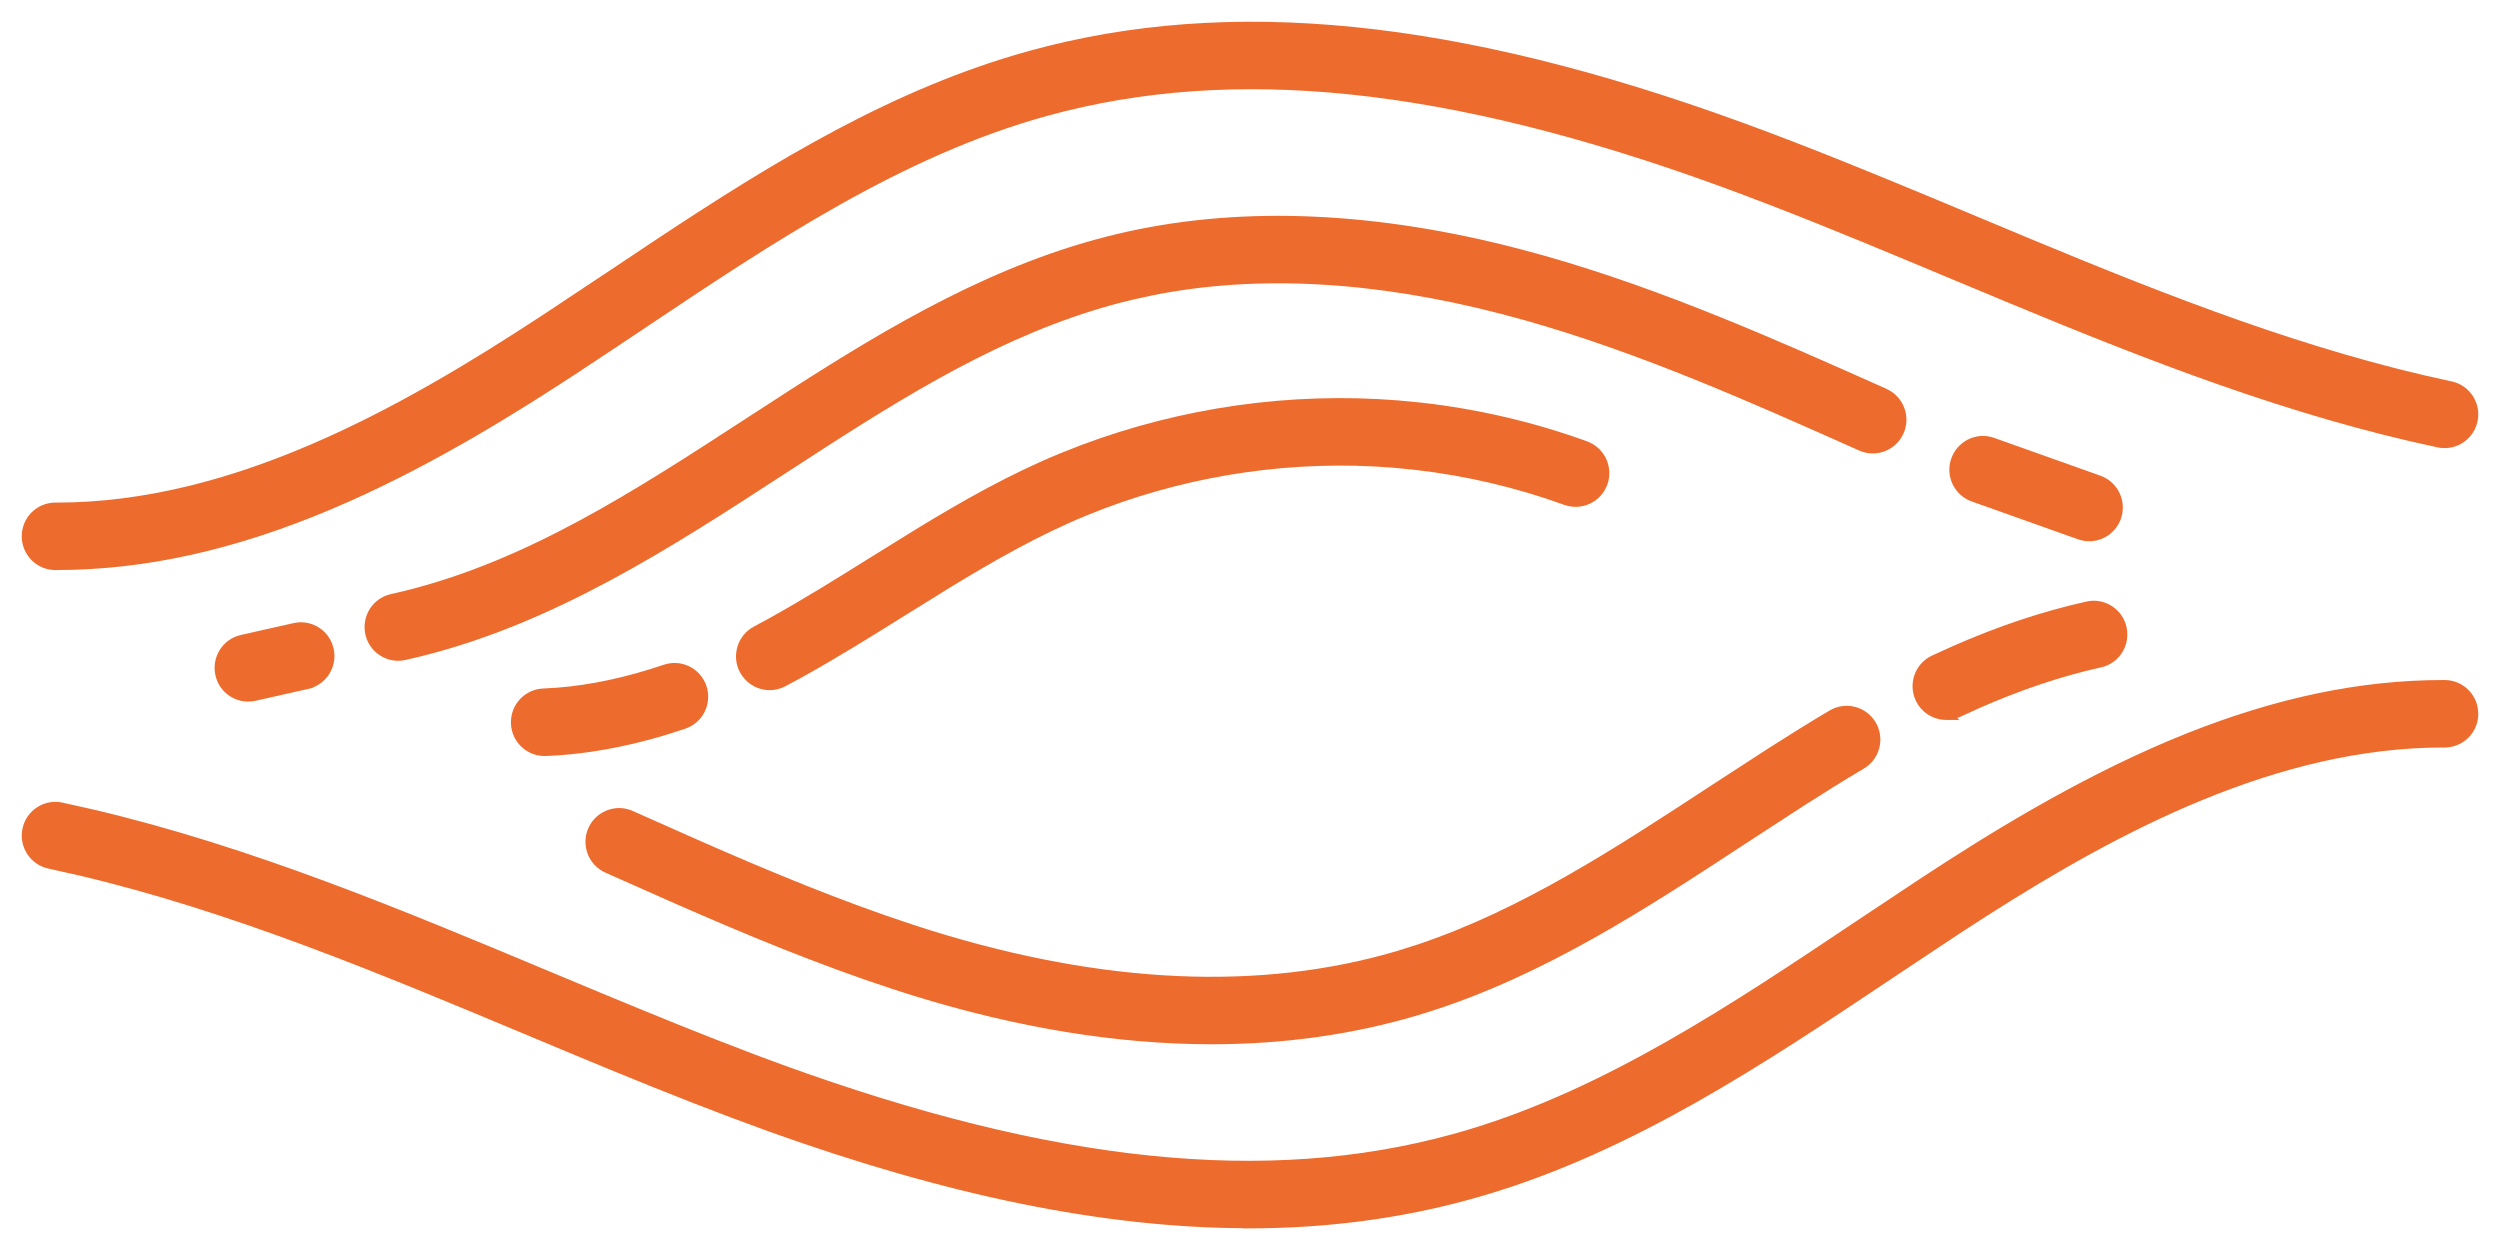
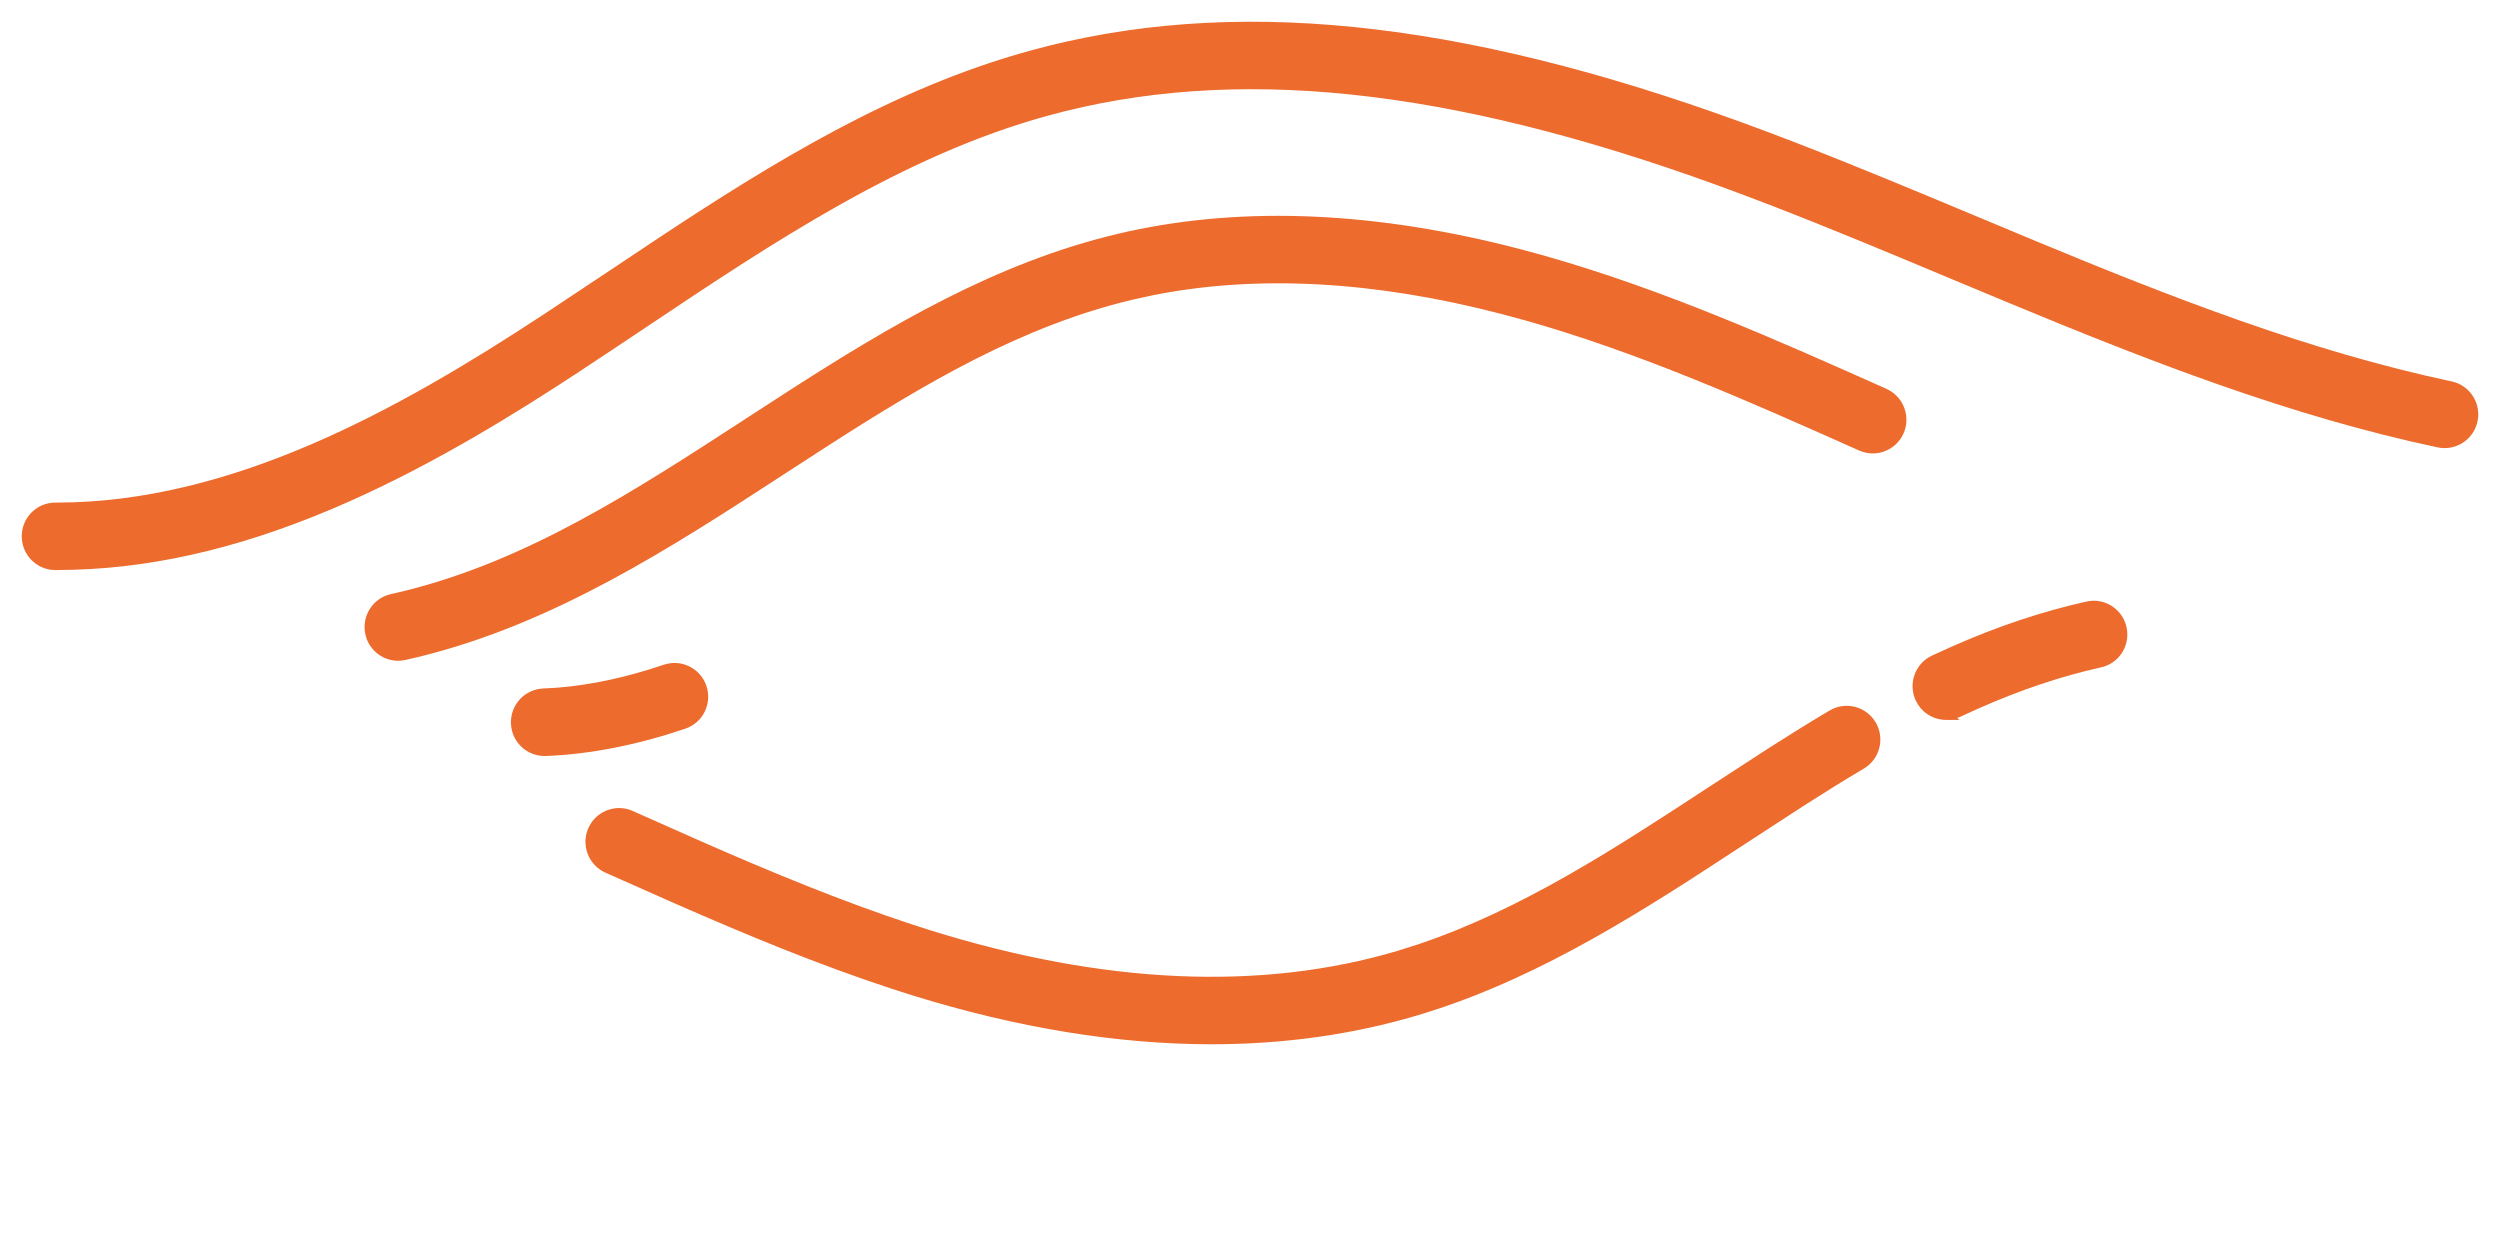
<svg xmlns="http://www.w3.org/2000/svg" fill="none" viewBox="0 0 92 46" height="46" width="92">
  <path stroke-width="0.2" stroke="#ED6B2D" fill="#ED6B2D" d="M38.629 1.779C46.021 -0.052 54.435 0.966 65.01 4.947L65.984 5.318C68.257 6.196 70.523 7.144 72.722 8.064L74.847 8.951C79.824 11.016 84.94 13.019 90.197 14.133L90.31 14.163C90.822 14.327 91.151 14.833 91.094 15.369L91.075 15.484C90.954 16.062 90.416 16.446 89.843 16.384L89.728 16.366C84.285 15.214 79.063 13.169 74.004 11.071L71.846 10.172C69.662 9.257 67.412 8.316 65.17 7.45L64.209 7.084C54.07 3.268 46.093 2.283 39.181 3.992L38.516 4.166C33.177 5.634 28.374 8.846 23.713 11.964V11.965C22.896 12.51 22.05 13.076 21.214 13.624L21.215 13.625C18.977 15.092 16.034 16.929 12.812 18.362L12.164 18.644C8.61 20.145 5.314 20.876 2.092 20.877V20.878H2.035C1.407 20.878 0.9 20.363 0.9 19.734C0.9 19.104 1.409 18.595 2.037 18.595H2.089C8.588 18.595 14.766 15.126 19.974 11.712L22.455 10.065L24.262 8.86C28.502 6.054 32.93 3.337 37.917 1.966L38.629 1.779Z" />
-   <path stroke-width="0.2" stroke="#ED6B2D" fill="#ED6B2D" d="M89.964 25.125C90.593 25.125 91.1 25.64 91.1 26.269C91.1 26.86 90.652 27.344 90.078 27.402L89.962 27.408H89.91C83.818 27.408 78.007 30.457 73.014 33.651L72.026 34.291L69.547 35.938C64.904 39.044 60.093 42.262 54.617 43.885L54.085 44.038C51.51 44.746 48.809 45.104 45.94 45.104H45.84V45.098C40.658 45.083 34.918 43.91 28.328 41.544L26.99 41.052C25.041 40.319 23.091 39.524 21.178 38.728L19.279 37.934C13.988 35.721 8.539 33.442 2.927 32.118L1.803 31.866C1.189 31.735 0.796 31.13 0.925 30.514L0.954 30.401C1.13 29.851 1.696 29.511 2.272 29.633L3.435 29.893C9.233 31.259 14.783 33.582 20.155 35.83L22.041 36.617C23.94 37.406 25.871 38.195 27.788 38.917L28.763 39.278C38.764 42.912 46.636 43.718 53.483 41.834L53.982 41.692C59.122 40.166 63.769 37.057 68.284 34.037L70.782 32.377C73.169 30.812 76.358 28.828 79.831 27.36L80.495 27.087C83.799 25.769 86.886 25.125 89.909 25.125H89.964Z" />
  <path stroke-width="0.2" stroke="#ED6B2D" fill="#ED6B2D" d="M67.484 26.178C67.973 25.953 68.555 26.104 68.874 26.537L68.939 26.634L68.993 26.738C69.217 27.228 69.07 27.812 68.636 28.133L68.538 28.198C67.806 28.631 67.072 29.09 66.343 29.556L64.175 30.966C60.551 33.34 56.792 35.804 52.513 37.153L52.097 37.28C49.729 37.98 47.222 38.328 44.585 38.329V38.33H44.582V38.329C41.14 38.328 37.483 37.732 33.638 36.544L32.866 36.297C30.135 35.403 27.477 34.297 24.887 33.161L22.32 32.022C21.747 31.766 21.488 31.09 21.743 30.515L21.795 30.411C22.081 29.909 22.707 29.695 23.244 29.935L25.773 31.058C28.321 32.176 30.926 33.259 33.572 34.127L34.194 34.326C40.606 36.328 46.408 36.583 51.453 35.089L52.223 34.845C56.046 33.562 59.535 31.277 62.93 29.053L65.132 27.623C65.875 27.148 66.626 26.679 67.38 26.233L67.484 26.178Z" />
  <path stroke-width="0.2" stroke="#ED6B2D" fill="#ED6B2D" d="M76.802 22.234C77.414 22.097 78.024 22.485 78.159 23.102L78.178 23.217C78.246 23.792 77.871 24.336 77.294 24.463V24.462C75.82 24.79 74.337 25.287 72.775 25.977L72.101 26.284C72.015 26.324 71.925 26.352 71.836 26.369L71.861 26.394H71.621C71.246 26.393 70.886 26.209 70.672 25.884L70.59 25.736C70.324 25.166 70.567 24.485 71.136 24.218L71.868 23.885C73.562 23.137 75.183 22.596 76.802 22.235V22.234Z" />
  <path stroke-width="0.2" stroke="#ED6B2D" fill="#ED6B2D" d="M41.546 8.614C45.84 7.676 50.663 7.895 55.885 9.256L56.768 9.495C61.167 10.737 65.342 12.599 69.381 14.401L69.484 14.455C69.951 14.723 70.168 15.287 70.001 15.8L69.959 15.908C69.72 16.448 69.113 16.711 68.566 16.53L68.457 16.488C64.488 14.716 60.4 12.894 56.163 11.696L55.313 11.466C50.592 10.235 46.26 10 42.419 10.765L41.657 10.931C37.579 11.9 34.022 14.001 30.363 16.354L28.787 17.375C24.647 20.067 20.354 22.859 15.384 24.076L14.9 24.189C14.819 24.208 14.734 24.217 14.654 24.217H14.652C14.164 24.217 13.719 23.898 13.568 23.42L13.543 23.322C13.407 22.706 13.795 22.096 14.407 21.961L14.853 21.857C19.433 20.736 23.37 18.177 27.55 15.459L29.128 14.437C32.834 12.055 36.714 9.759 41.132 8.709L41.546 8.614Z" />
-   <path stroke-width="0.2" stroke="#ED6B2D" fill="#ED6B2D" d="M10.821 23.028L10.936 23.008C11.51 22.938 12.051 23.315 12.179 23.89L12.2 24.006C12.269 24.579 11.893 25.124 11.319 25.253L11.32 25.254L9.383 25.691C9.3 25.709 9.216 25.719 9.133 25.719C8.645 25.719 8.202 25.402 8.051 24.926L8.025 24.828C7.887 24.214 8.273 23.602 8.885 23.465L10.821 23.028Z" />
-   <path stroke-width="0.2" stroke="#ED6B2D" fill="#ED6B2D" d="M71.947 16.795C72.194 16.273 72.798 16.01 73.354 16.209L77.263 17.601L77.37 17.645C77.856 17.876 78.116 18.421 77.987 18.946L77.954 19.057C77.788 19.525 77.352 19.818 76.883 19.818C76.789 19.818 76.692 19.806 76.597 19.781L76.502 19.751L72.594 18.36C72.002 18.15 71.69 17.496 71.902 16.903L71.947 16.795Z" />
-   <path stroke-width="0.2" stroke="#ED6B2D" fill="#ED6B2D" d="M39.807 16.479C43.499 15.09 47.497 14.522 51.42 14.833L52.309 14.918C54.381 15.152 56.416 15.628 58.372 16.336L58.479 16.382C58.964 16.616 59.218 17.161 59.09 17.685L59.056 17.797C58.843 18.39 58.192 18.697 57.6 18.485H57.599C55.811 17.837 53.95 17.402 52.055 17.188L51.242 17.109C47.65 16.825 43.989 17.345 40.608 18.616L39.936 18.881C38.216 19.587 36.544 20.538 34.913 21.533L33.295 22.537C32.042 23.319 30.751 24.126 29.427 24.857L28.856 25.165C28.688 25.254 28.506 25.298 28.326 25.298H28.324C27.968 25.298 27.62 25.128 27.402 24.825L27.316 24.689C27.023 24.132 27.237 23.439 27.792 23.145L28.337 22.85C29.605 22.149 30.865 21.363 32.09 20.597L33.766 19.558C35.461 18.524 37.217 17.527 39.074 16.767L39.807 16.479Z" />
  <path stroke-width="0.2" stroke="#ED6B2D" fill="#ED6B2D" d="M24.572 24.526C25.097 24.406 25.636 24.674 25.859 25.166L25.902 25.274L25.933 25.387C26.061 25.951 25.747 26.531 25.188 26.721H25.187C23.42 27.32 21.702 27.657 20.083 27.721H20.037C19.429 27.72 18.925 27.238 18.902 26.622L18.903 26.621C18.879 25.992 19.366 25.462 19.994 25.437L20.523 25.406C21.77 25.306 23.09 25.022 24.46 24.557L24.572 24.526Z" />
</svg>